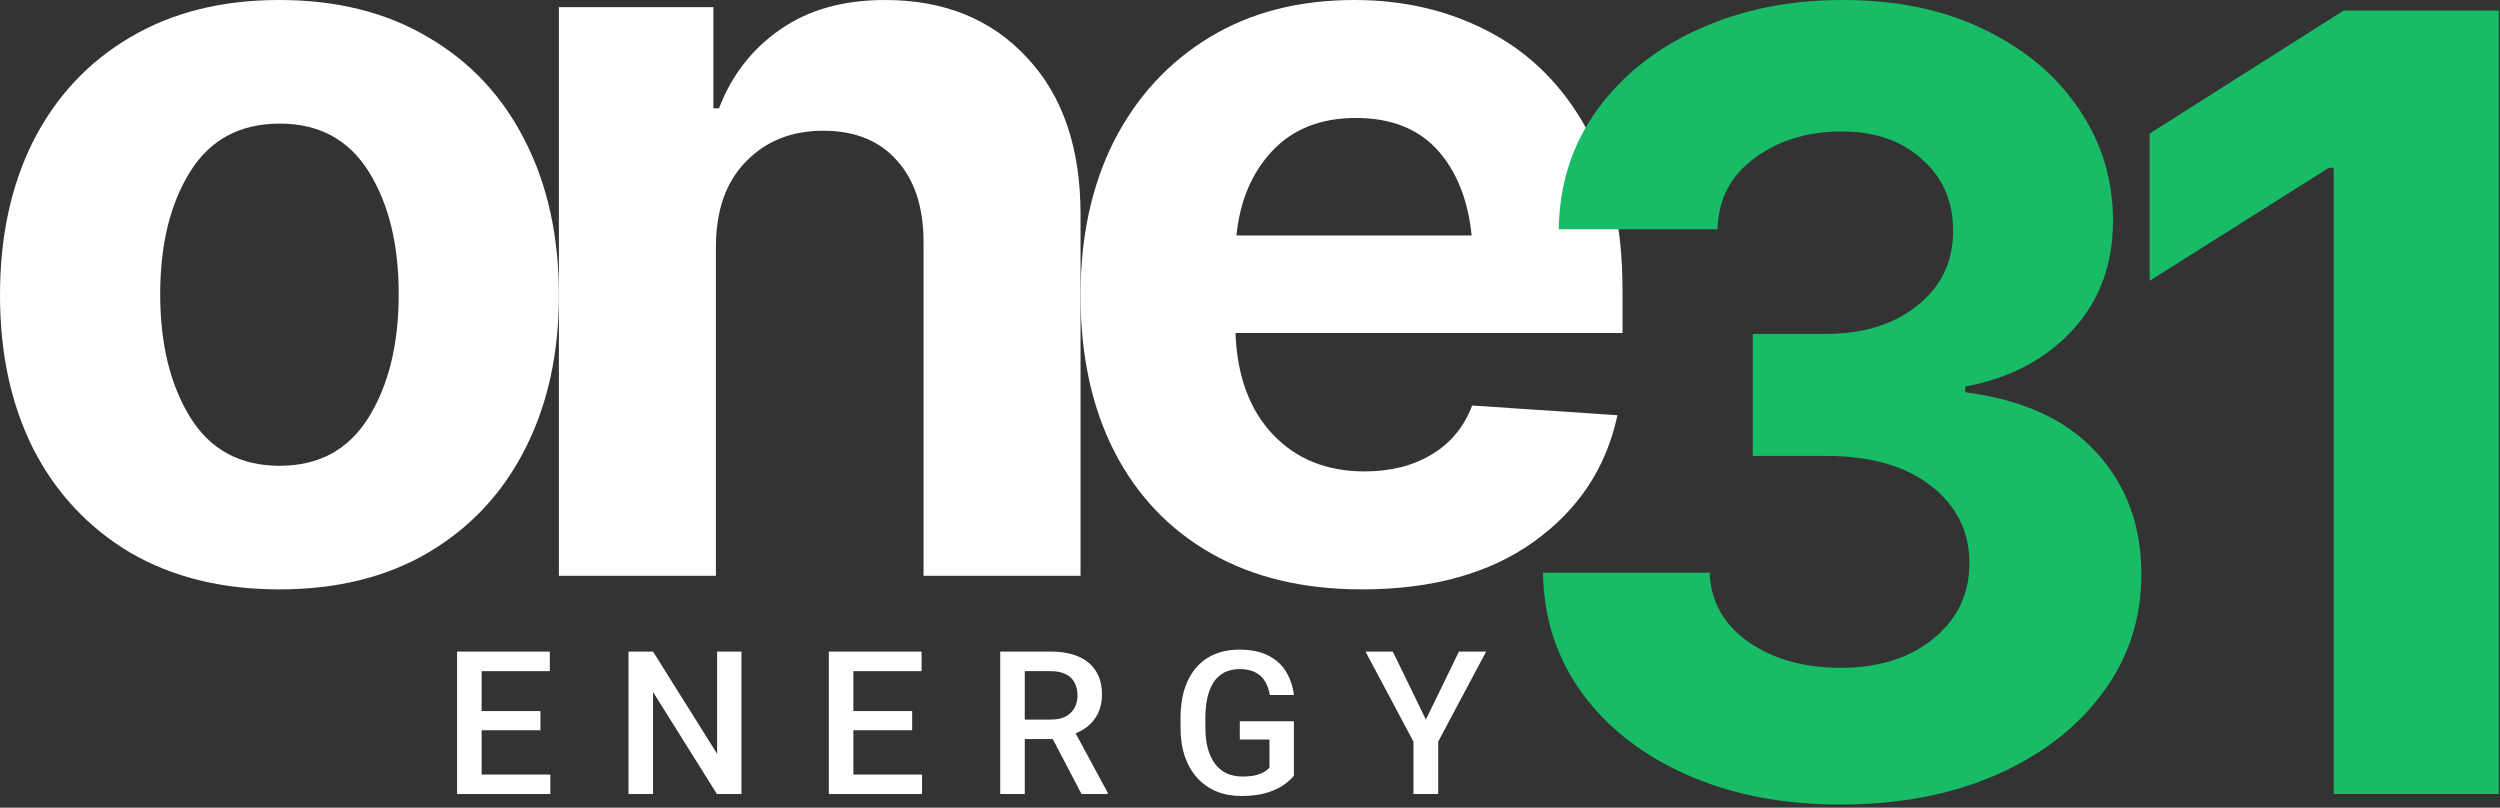
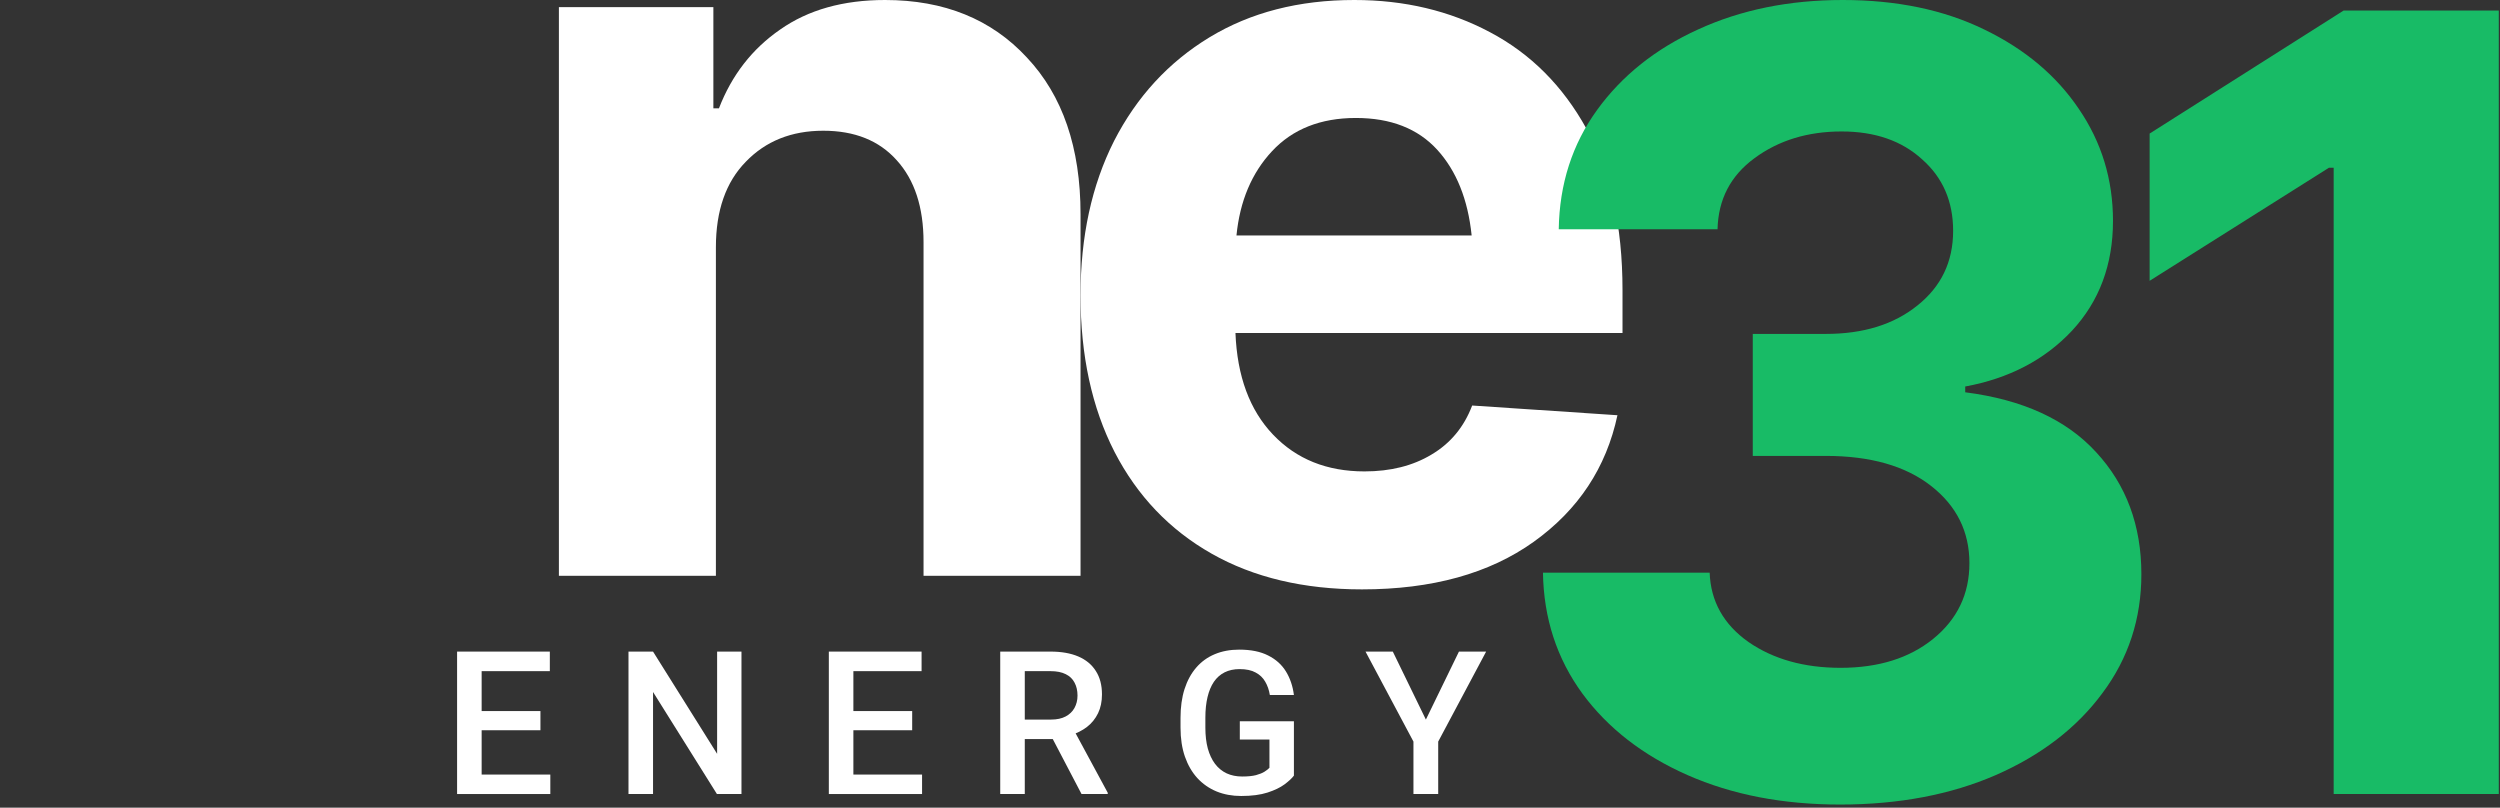
<svg xmlns="http://www.w3.org/2000/svg" width="195" height="63" viewBox="0 0 195 63" fill="none">
  <rect x="0" y="0" width="195" height="63" fill="#333333" stroke="none" />
  <path d="M106.231 45.972C101.688 45.972 97.779 45.043 94.504 43.184C91.229 41.325 88.707 38.682 86.937 35.256C85.167 31.803 84.282 27.727 84.282 23.026C84.282 18.458 85.154 14.448 86.897 10.995C88.667 7.543 91.15 4.847 94.346 2.908C97.542 0.969 101.305 0 105.637 0C109.546 0 113.072 0.837 116.215 2.51C119.385 4.183 121.894 6.693 123.743 10.039C125.618 13.385 126.556 17.581 126.556 22.628V25.974H96.366C96.498 29.347 97.475 31.989 99.298 33.901C101.12 35.814 103.498 36.77 106.429 36.77C108.463 36.77 110.206 36.332 111.659 35.455C113.138 34.579 114.195 33.304 114.829 31.631L126.16 32.388C125.288 36.478 123.109 39.771 119.622 42.267C116.162 44.737 111.699 45.972 106.231 45.972ZM96.445 18.365H114.789C114.498 15.55 113.6 13.319 112.095 11.672C110.589 10.026 108.476 9.202 105.756 9.202C103.009 9.202 100.83 10.066 99.219 11.792C97.634 13.492 96.71 15.683 96.445 18.365Z" fill="white" />
  <path d="M55.84 19.284V44.915H43.594V0.555H55.643V8.451H56.077C57.078 5.859 58.671 3.809 60.857 2.301C63.043 0.767 65.769 0 69.034 0C73.643 0 77.33 1.495 80.095 4.484C82.886 7.446 84.282 11.52 84.282 16.704V44.915H72.036V18.887C72.036 16.162 71.338 14.033 69.943 12.498C68.573 10.964 66.664 10.197 64.215 10.197C61.739 10.197 59.725 11.004 58.171 12.618C56.617 14.205 55.84 16.427 55.84 19.284Z" fill="white" />
-   <path d="M21.777 45.972C17.308 45.972 13.434 45.016 10.155 43.104C6.902 41.165 4.39 38.483 2.618 35.057C0.873 31.604 0 27.594 0 23.026C0 18.431 0.873 14.408 2.618 10.955C4.39 7.503 6.902 4.82 10.155 2.908C13.434 0.969 17.308 0 21.777 0C26.273 0 30.147 0.969 33.4 2.908C36.679 4.82 39.191 7.503 40.937 10.955C42.709 14.408 43.594 18.431 43.594 23.026C43.594 27.594 42.709 31.604 40.937 35.057C39.191 38.483 36.679 41.165 33.4 43.104C30.147 45.016 26.273 45.972 21.777 45.972ZM12.495 22.946C12.495 26.824 13.275 30.024 14.836 32.547C16.396 35.07 18.723 36.332 21.817 36.332C24.885 36.332 27.198 35.07 28.759 32.547C30.319 30.024 31.099 26.824 31.099 22.946C31.099 19.069 30.319 15.882 28.759 13.385C27.198 10.889 24.885 9.641 21.817 9.641C18.723 9.641 16.396 10.889 14.836 13.385C13.275 15.882 12.495 19.069 12.495 22.946Z" fill="white" />
  <path d="M194.905 0.82V61.934H182.026V13.084H181.656L167.67 21.903V10.418L182.805 0.82H194.905Z" fill="#18BB66" />
  <path d="M143.525 62.755C139.068 62.755 135.103 61.989 131.63 60.458C128.158 58.926 125.423 56.807 123.427 54.1C121.431 51.366 120.406 48.221 120.351 44.666H133.353C133.435 46.909 134.447 48.713 136.388 50.081C138.33 51.42 140.722 52.09 143.566 52.09C146.519 52.09 148.926 51.339 150.785 49.834C152.672 48.303 153.615 46.334 153.615 43.928C153.615 41.467 152.617 39.458 150.621 37.899C148.625 36.34 145.89 35.561 142.418 35.561H136.716V26.045H142.418C145.344 26.045 147.722 25.307 149.555 23.83C151.414 22.354 152.344 20.412 152.344 18.006C152.344 15.709 151.537 13.85 149.924 12.428C148.338 10.979 146.246 10.254 143.648 10.254C140.996 10.254 138.726 10.951 136.84 12.346C134.98 13.713 134.023 15.559 133.968 17.883H121.582C121.636 14.356 122.634 11.252 124.576 8.572C126.517 5.893 129.142 3.801 132.451 2.297C135.787 0.766 139.547 0 143.73 0C147.941 0 151.619 0.766 154.764 2.297C157.935 3.828 160.396 5.893 162.146 8.49C163.924 11.088 164.813 14 164.813 17.227C164.813 20.645 163.746 23.502 161.613 25.799C159.48 28.069 156.705 29.518 153.287 30.147V30.598C157.771 31.172 161.176 32.731 163.5 35.274C165.852 37.817 167.027 40.989 167.027 44.79C167.027 48.262 166.016 51.352 163.992 54.059C161.996 56.766 159.221 58.899 155.666 60.458C152.139 61.989 148.092 62.755 143.525 62.755Z" fill="#18BB66" />
  <path d="M108.639 50.824L111.219 56.127L113.798 50.824H115.919L112.18 57.844V61.934H110.249V57.844L106.51 50.824H108.639Z" fill="white" />
  <path d="M100.925 56.257V60.5C100.767 60.708 100.521 60.937 100.185 61.187C99.854 61.431 99.414 61.642 98.865 61.82C98.315 61.998 97.631 62.087 96.812 62.087C96.115 62.087 95.477 61.97 94.897 61.736C94.317 61.497 93.816 61.148 93.393 60.691C92.976 60.233 92.653 59.676 92.424 59.019C92.195 58.358 92.081 57.605 92.081 56.761V55.99C92.081 55.151 92.185 54.403 92.394 53.746C92.607 53.085 92.913 52.526 93.309 52.068C93.706 51.61 94.184 51.264 94.744 51.03C95.309 50.791 95.947 50.671 96.659 50.671C97.57 50.671 98.323 50.824 98.918 51.129C99.518 51.429 99.981 51.846 100.307 52.38C100.633 52.915 100.839 53.525 100.925 54.212H99.048C98.987 53.825 98.867 53.479 98.689 53.174C98.516 52.869 98.267 52.63 97.941 52.457C97.621 52.279 97.204 52.19 96.69 52.19C96.247 52.19 95.858 52.274 95.522 52.441C95.187 52.609 94.907 52.856 94.683 53.182C94.464 53.507 94.299 53.904 94.187 54.372C94.075 54.84 94.019 55.374 94.019 55.975V56.761C94.019 57.371 94.083 57.913 94.21 58.386C94.342 58.859 94.53 59.258 94.775 59.584C95.024 59.91 95.326 60.156 95.683 60.324C96.039 60.487 96.441 60.568 96.888 60.568C97.326 60.568 97.684 60.533 97.964 60.462C98.244 60.385 98.465 60.296 98.628 60.194C98.796 60.088 98.926 59.986 99.017 59.889V57.684H96.705V56.257H100.925Z" fill="white" />
  <path d="M78.018 50.824H81.948C82.792 50.824 83.512 50.951 84.107 51.205C84.703 51.46 85.158 51.836 85.473 52.335C85.794 52.828 85.954 53.439 85.954 54.166C85.954 54.721 85.852 55.209 85.649 55.631C85.445 56.053 85.158 56.41 84.786 56.7C84.415 56.984 83.972 57.206 83.459 57.363L82.879 57.646H79.346L79.33 56.127H81.978C82.436 56.127 82.818 56.046 83.123 55.883C83.428 55.72 83.657 55.499 83.81 55.219C83.967 54.934 84.046 54.614 84.046 54.258C84.046 53.871 83.97 53.535 83.817 53.25C83.67 52.96 83.441 52.739 83.13 52.587C82.82 52.429 82.426 52.35 81.948 52.35H79.933V61.934H78.018V50.824ZM84.359 61.934L81.749 56.944L83.756 56.936L86.404 61.835V61.934H84.359Z" fill="white" />
-   <path d="M71.921 60.416V61.934H66.022V60.416H71.921ZM66.564 50.824V61.934H64.649V50.824H66.564ZM71.15 55.463V56.959H66.022V55.463H71.15ZM71.883 50.824V52.35H66.022V50.824H71.883Z" fill="white" />
+   <path d="M71.921 60.416V61.934H66.022V60.416ZM66.564 50.824V61.934H64.649V50.824H66.564ZM71.15 55.463V56.959H66.022V55.463H71.15ZM71.883 50.824V52.35H66.022V50.824H71.883Z" fill="white" />
  <path d="M57.835 50.824V61.934H55.92L50.937 53.975V61.934H49.022V50.824H50.937L55.935 58.798V50.824H57.835Z" fill="white" />
  <path d="M42.925 60.416V61.934H37.026V60.416H42.925ZM37.568 50.824V61.934H35.653V50.824H37.568ZM42.154 55.463V56.959H37.026V55.463H42.154ZM42.887 50.824V52.35H37.026V50.824H42.887Z" fill="white" />
</svg>